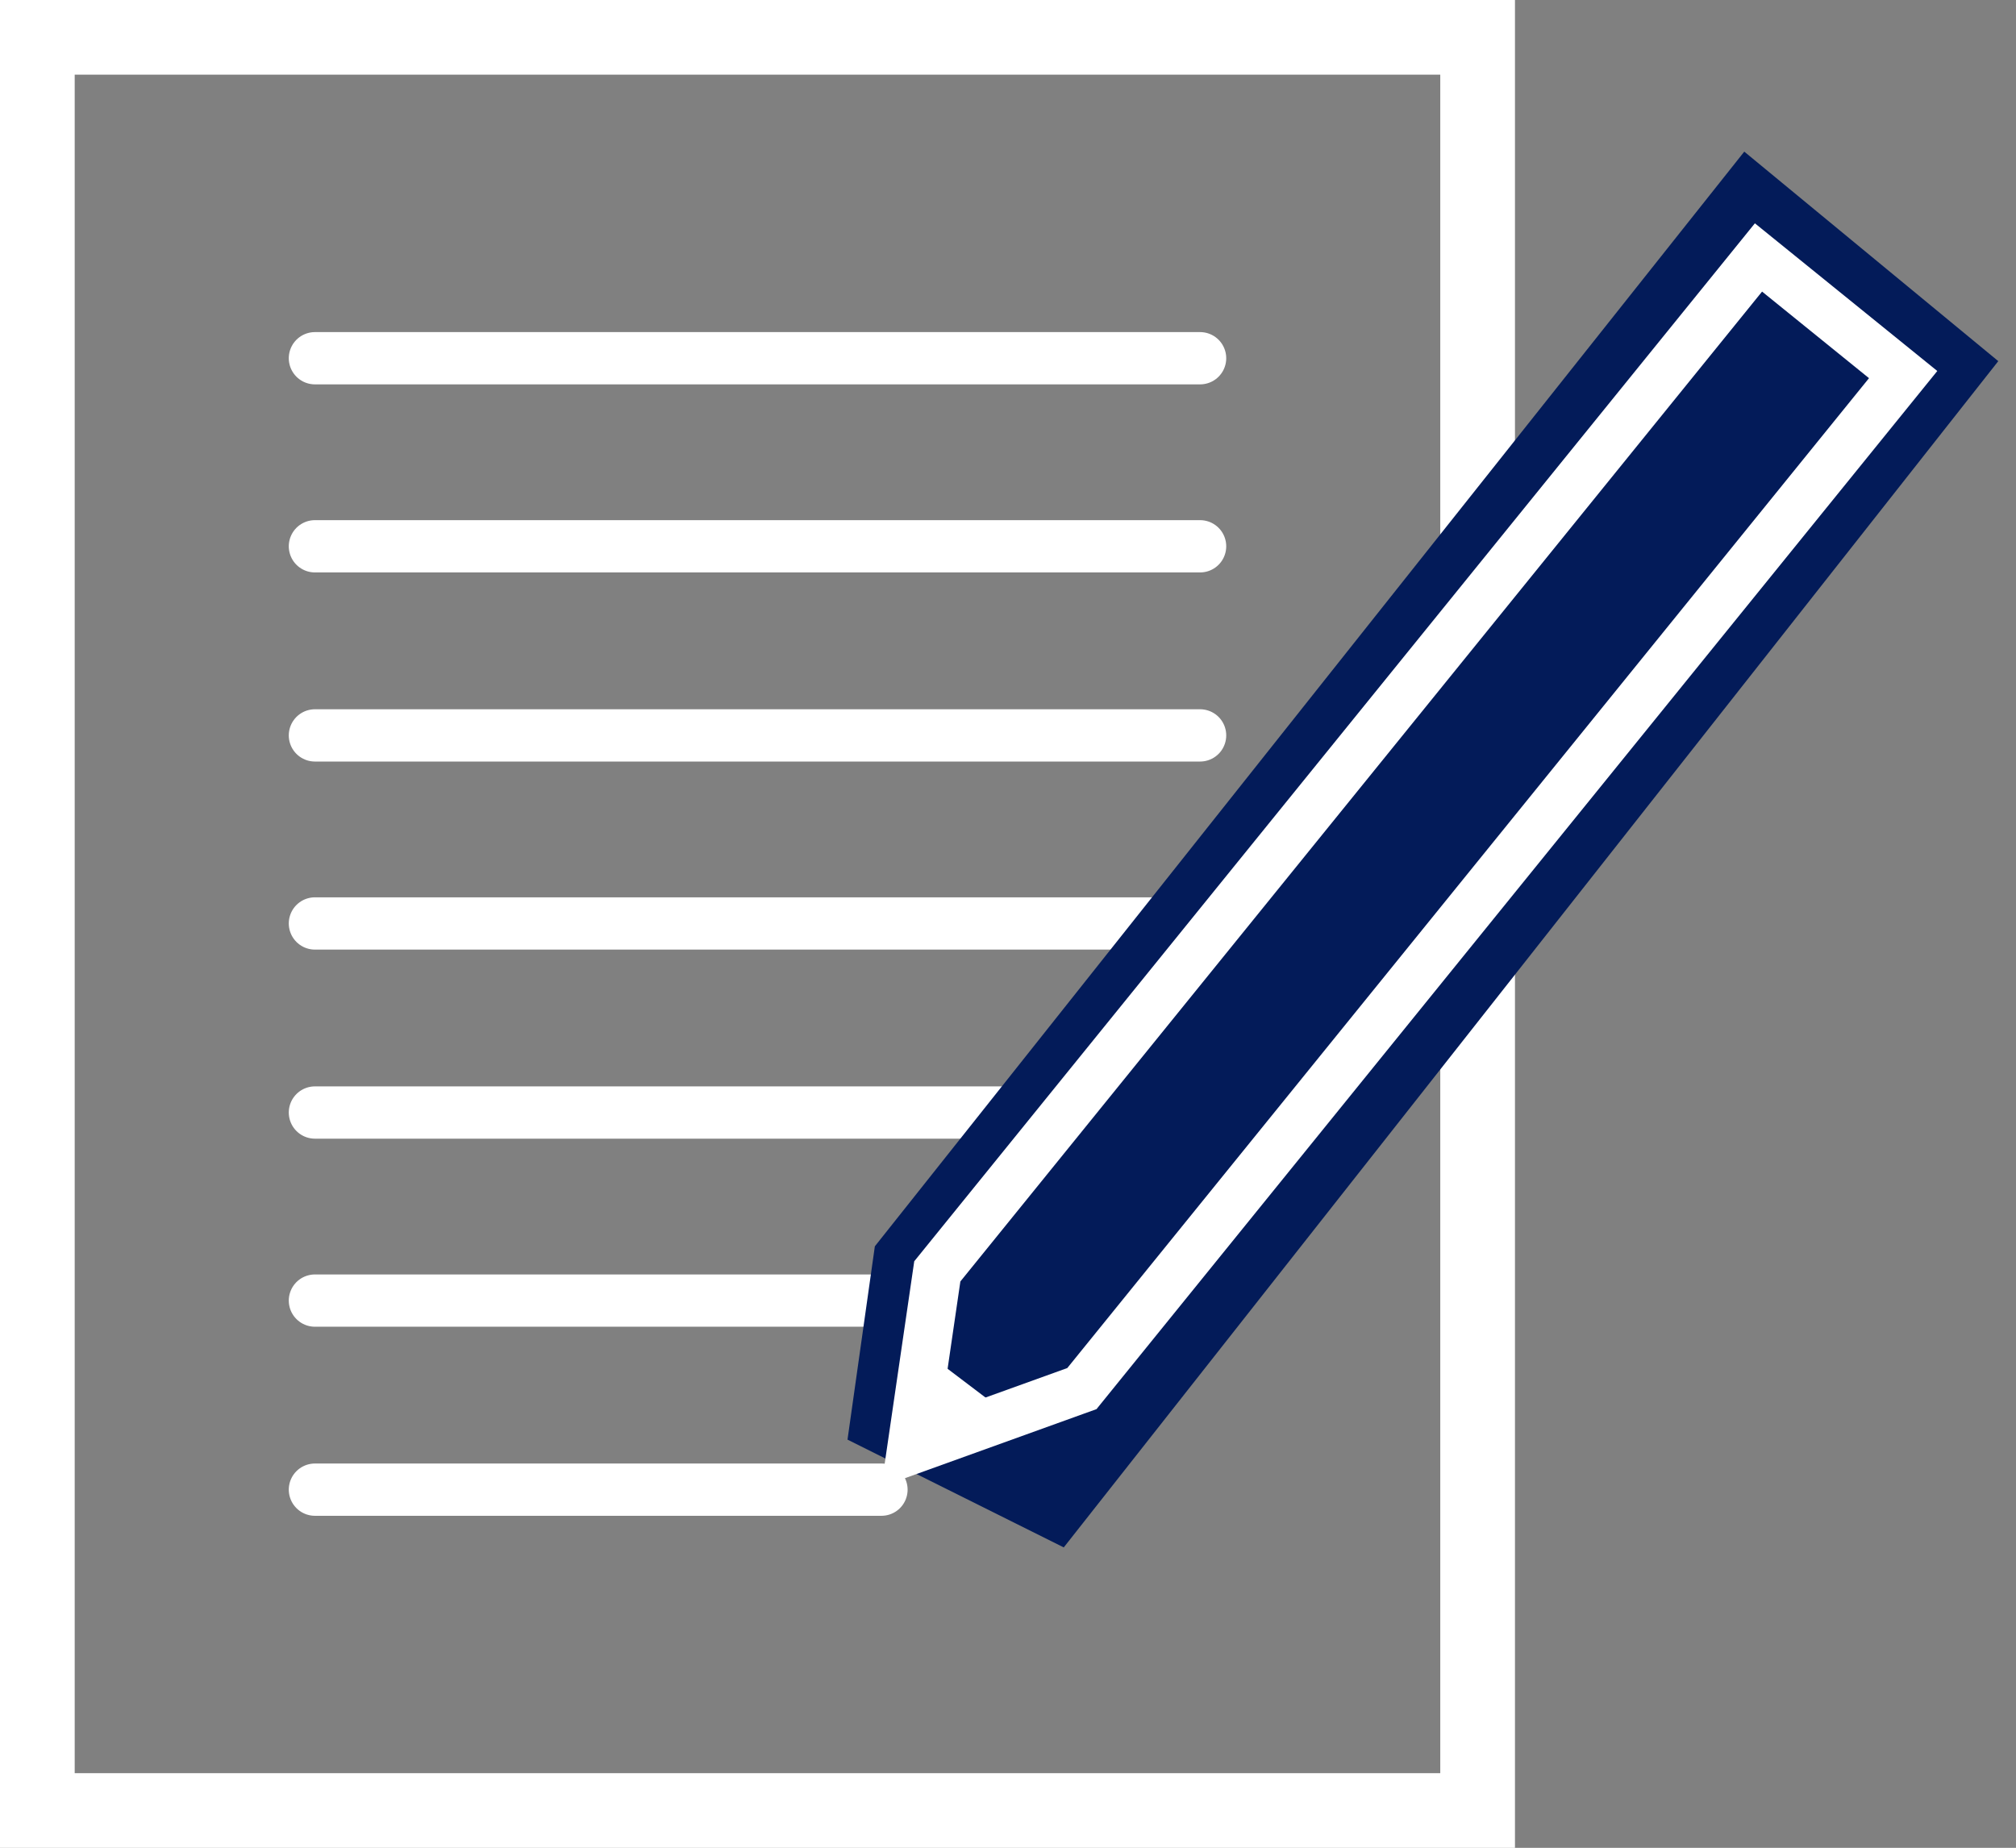
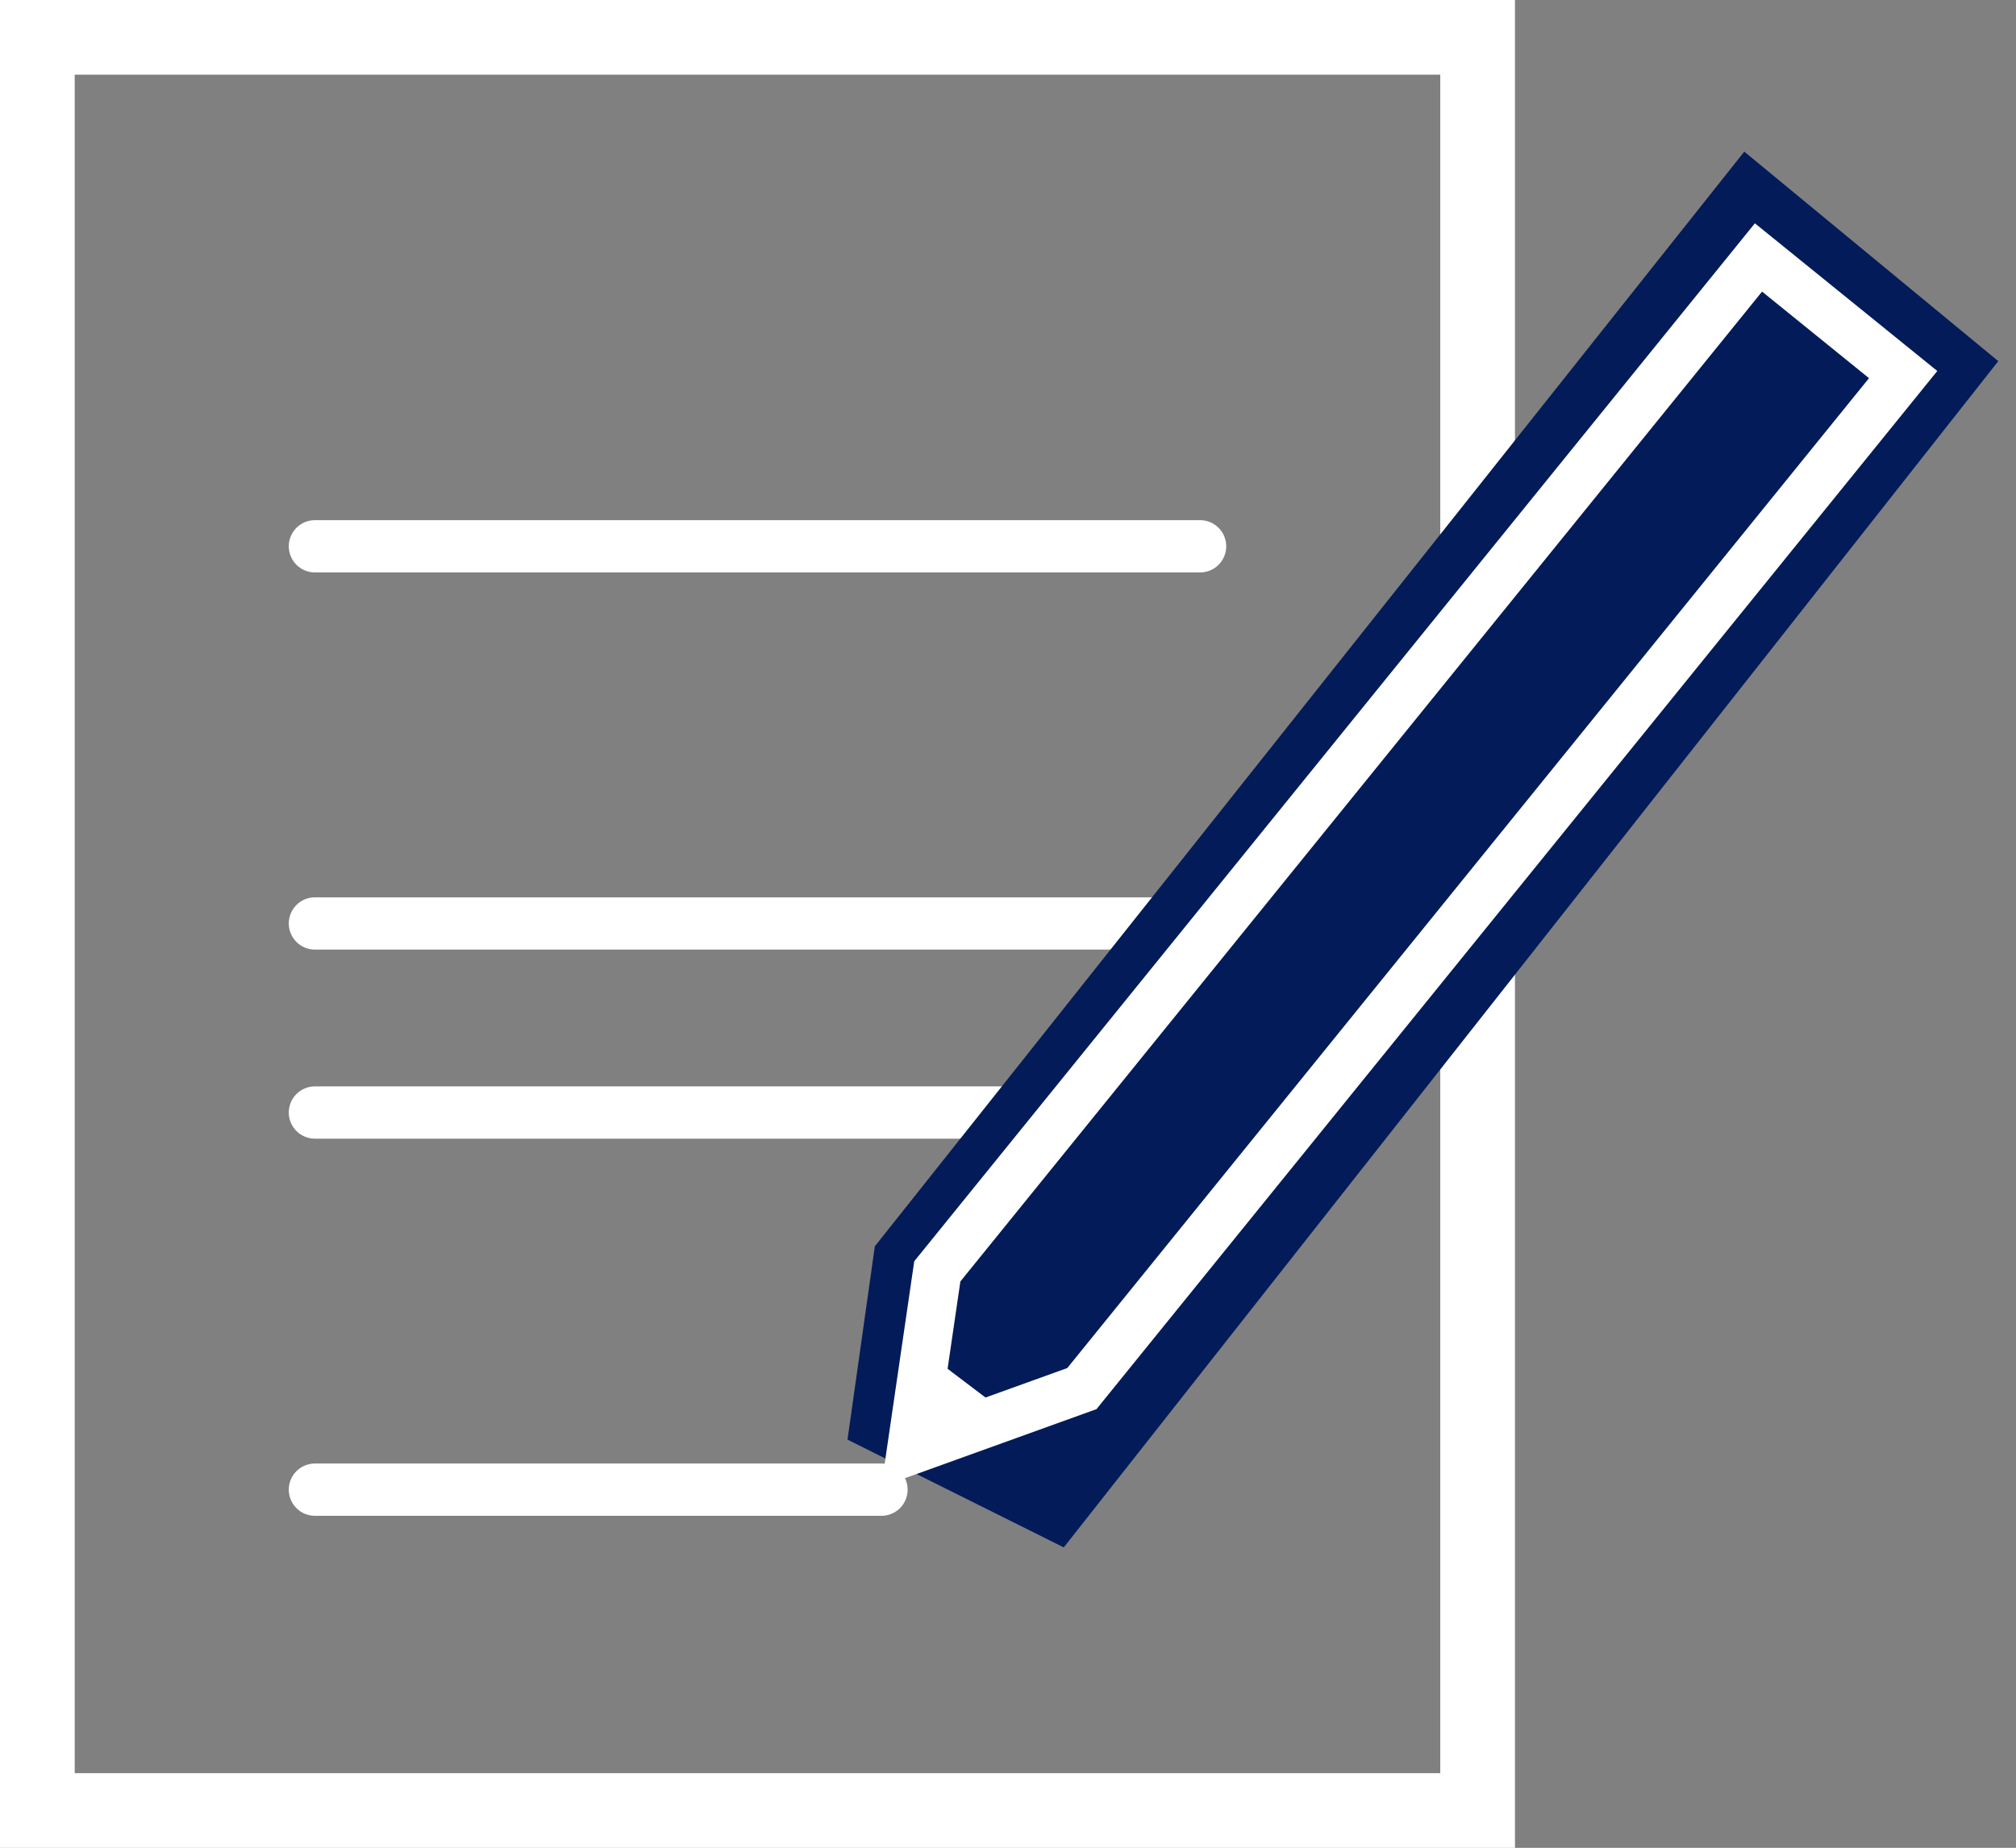
<svg xmlns="http://www.w3.org/2000/svg" width="53.978" height="49.483" viewBox="0 0 53.978 49.483">
  <rect x="0" y="0" width="53.978" height="49.483" fill="#808080" stroke="none" />
  <g id="Group_26" data-name="Group 26" transform="translate(2 2)">
    <g id="Group_28" data-name="Group 28">
      <g id="Path_41" data-name="Path 41" fill="none">
        <path d="M0,0H36.563V45.483H0Z" stroke="none" />
        <path d="M 3.814697265625e-06 -3.814697265625e-06 L 3.814697265625e-06 45.483 L 36.563 45.483 L 36.563 -3.814697265625e-06 L 3.814697265625e-06 -3.814697265625e-06 M -2 -2 L 38.563 -2 L 38.563 47.483 L -2 47.483 L -2 -2 Z" stroke="none" fill="#fff" />
      </g>
      <g id="Group_27" data-name="Group 27" transform="translate(6.432 7.593)">
-         <path id="Path_33" data-name="Path 33" d="M1055.731,3000.82h23.7" transform="translate(-1055.731 -3000.82)" fill="none" stroke="#fff" stroke-linecap="round" stroke-width="1.4" />
        <path id="Path_34" data-name="Path 34" d="M1055.731,3000.82h23.7" transform="translate(-1055.731 -2995.784)" fill="none" stroke="#fff" stroke-linecap="round" stroke-width="1.4" />
-         <path id="Path_35" data-name="Path 35" d="M1055.731,3000.82h23.7" transform="translate(-1055.731 -2990.72)" fill="none" stroke="#fff" stroke-linecap="round" stroke-width="1.4" />
        <path id="Path_36" data-name="Path 36" d="M1055.731,3000.82h23.7" transform="translate(-1055.731 -2985.684)" fill="none" stroke="#fff" stroke-linecap="round" stroke-width="1.4" />
        <path id="Path_37" data-name="Path 37" d="M1055.731,3000.82h23.7" transform="translate(-1055.731 -2980.621)" fill="none" stroke="#fff" stroke-linecap="round" stroke-width="1.4" />
-         <path id="Path_38" data-name="Path 38" d="M1055.731,3000.82h21.262" transform="translate(-1055.731 -2975.585)" fill="none" stroke="#fff" stroke-linecap="round" stroke-width="1.4" />
        <path id="Path_39" data-name="Path 39" d="M1055.731,3000.82H1070.9" transform="translate(-1055.731 -2970.522)" fill="none" stroke="#fff" stroke-linecap="round" stroke-width="1.4" />
      </g>
      <g id="Path_40" data-name="Path 40" transform="translate(44.687 1.649) rotate(39)" fill="#031b59">
        <path d="M 3.682 41.376 L 1.376 37.531 L 1.029 1.067 L 8.347 1.134 L 8.875 40.224 L 3.682 41.376 Z" stroke="none" />
        <path d="M 1.786 1.824 L 2.124 37.32 L 4.047 40.526 L 8.117 39.624 L 7.607 1.877 L 1.786 1.824 M 0.271 0.31 L 9.087 0.39 L 9.633 40.824 L 3.317 42.225 L 0.628 37.741 L 0.271 0.31 Z" stroke="none" fill="#031b59" />
      </g>
    </g>
    <g id="Group_26-2" data-name="Group 26" transform="translate(26.816 2.9) rotate(9)">
      <g id="Path_28" data-name="Path 28" transform="translate(18.592 0) rotate(30)" fill="none">
        <path d="M0,0H3.684V34.109l-1.86,3.074L0,34.109Z" stroke="none" />
        <path d="M 6.198883056640625e-06 -3.814697265625e-06 L -3.814697265625e-06 34.109 L 1.824 37.183 L 3.684 34.109 L 3.684 -3.814697265625e-06 L 6.198883056640625e-06 -3.814697265625e-06 M -1.3 -1.3 L 4.984 -1.3 L 4.984 34.472 L 1.814 39.712 L -1.3 34.466 L -1.3 -1.3 Z" stroke="none" fill="#fff" />
      </g>
      <path id="Path_29" data-name="Path 29" d="M0,0,1.614.864,0,1.772Z" transform="translate(1.367 31.796)" fill="#fff" />
    </g>
  </g>
</svg>